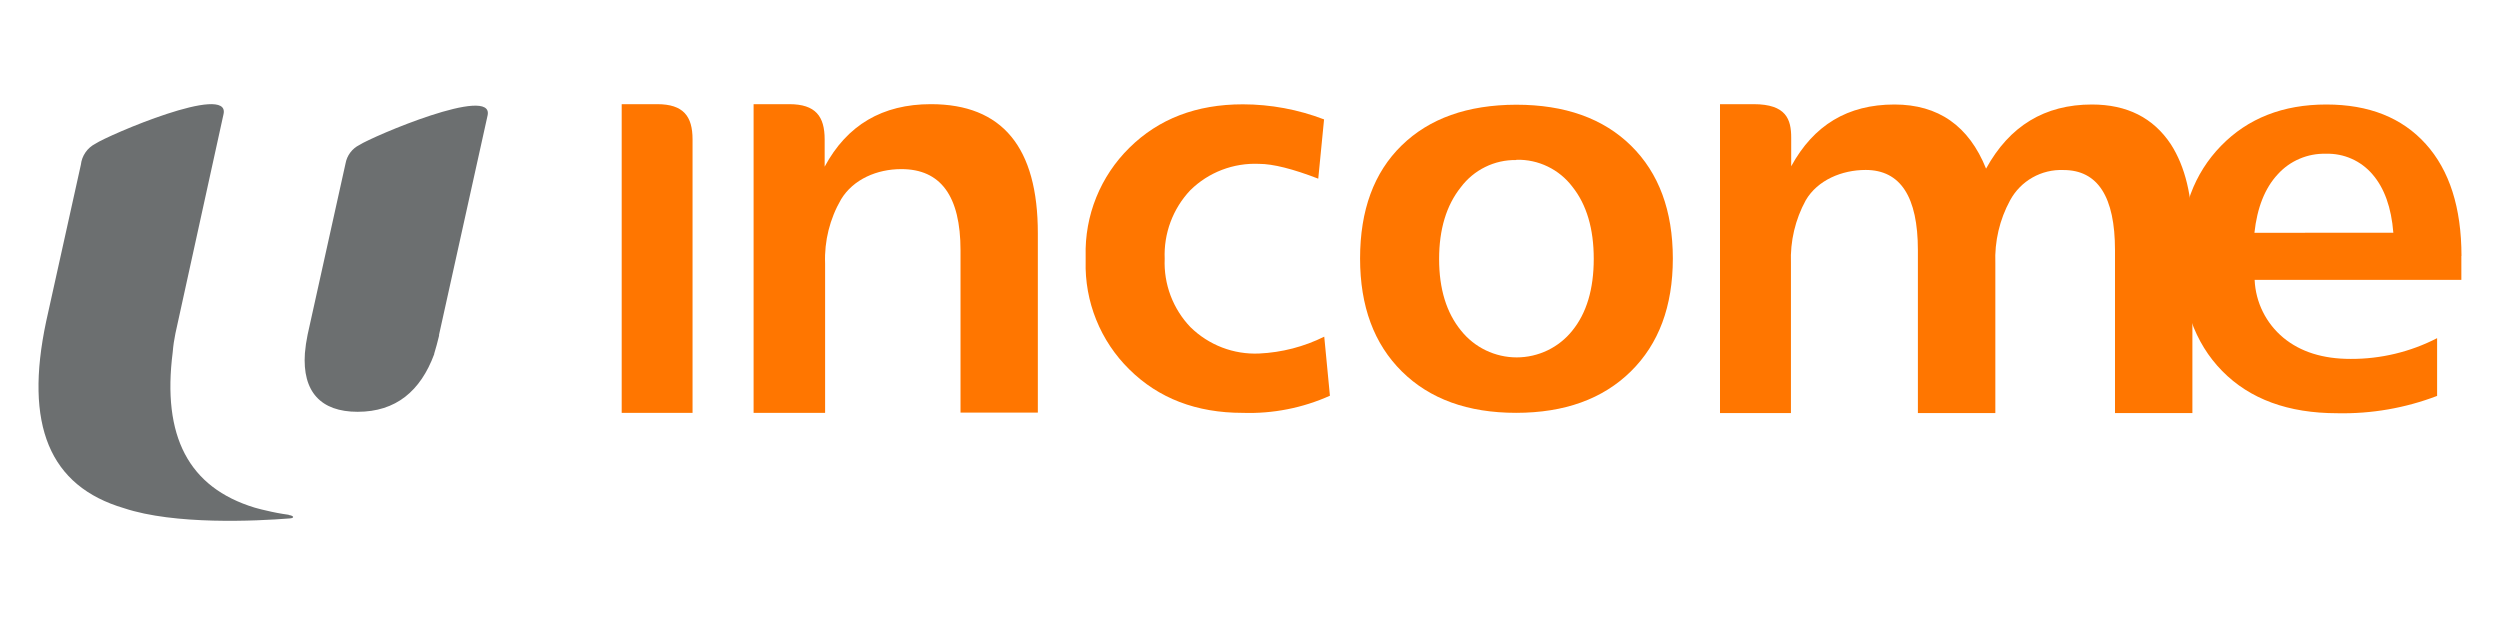
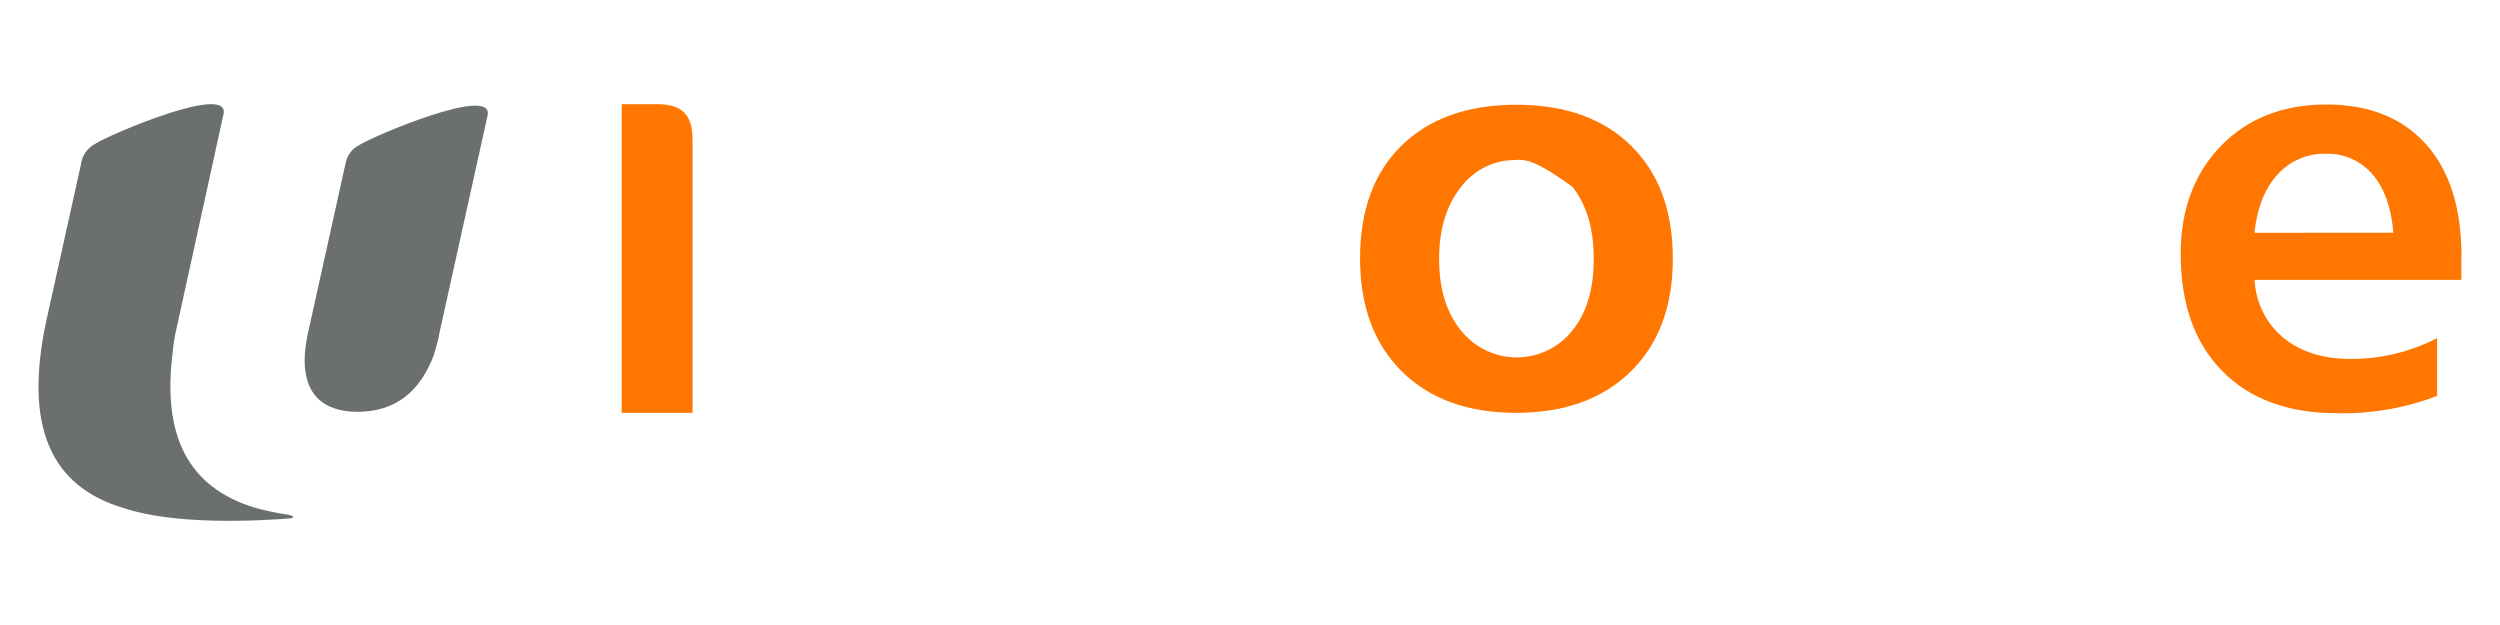
<svg xmlns="http://www.w3.org/2000/svg" width="96" height="24" viewBox="0 0 96 24" fill="none">
  <path d="M13.802 5.566C13.664 5.634 13.544 5.734 13.451 5.858C13.358 5.981 13.296 6.125 13.269 6.276L11.812 12.852C11.763 13.087 11.728 13.325 11.708 13.565C11.607 15.044 12.318 15.813 13.732 15.813C15.203 15.813 16.149 15.016 16.673 13.6C16.673 13.6 16.673 13.588 16.673 13.582C16.741 13.357 16.804 13.13 16.86 12.892C16.859 12.879 16.859 12.865 16.86 12.852L18.724 4.43C18.979 3.242 14.293 5.245 13.802 5.566ZM11.089 19.776C11.286 19.804 11.321 19.892 11.132 19.907C9.817 20.011 6.704 20.16 4.764 19.515C1.891 18.668 0.93 16.314 1.772 12.346L3.105 6.327C3.124 6.156 3.184 5.993 3.282 5.852C3.38 5.71 3.511 5.596 3.664 5.518C4.154 5.191 8.841 3.178 8.585 4.377L6.736 12.804C6.687 13.039 6.652 13.277 6.633 13.517C6.218 16.754 7.24 18.719 9.779 19.493C9.817 19.5 9.854 19.51 9.89 19.523C9.991 19.551 10.1 19.579 10.206 19.601C10.497 19.672 10.792 19.728 11.089 19.768" fill="#6C6F70" />
  <path d="M26.594 15.853H23.873V4H25.236C26.247 4 26.594 4.468 26.594 5.353V15.853Z" fill="#FF7600" />
-   <path d="M35.746 4C38.487 4 39.856 5.655 39.853 8.964V15.843H36.884V9.612C36.884 7.531 36.125 6.492 34.608 6.494C33.682 6.494 32.769 6.88 32.299 7.652C31.865 8.398 31.651 9.252 31.684 10.115V15.853H28.938V4H30.309C31.32 4 31.667 4.468 31.667 5.353V6.4C32.527 4.8 33.886 4 35.746 4Z" fill="#FF7600" />
-   <path d="M51.069 15.196C50.018 15.667 48.874 15.892 47.723 15.854C45.94 15.854 44.491 15.298 43.366 14.185C42.816 13.644 42.383 12.996 42.095 12.28C41.806 11.565 41.668 10.798 41.689 10.027V9.833C41.669 9.061 41.807 8.294 42.096 7.579C42.385 6.864 42.818 6.216 43.368 5.675C44.494 4.562 45.943 4.006 47.726 4.006C48.792 4.007 49.848 4.204 50.844 4.585L50.621 6.861C49.643 6.484 48.884 6.292 48.345 6.292C47.86 6.271 47.375 6.349 46.921 6.523C46.467 6.697 46.054 6.963 45.708 7.304C45.376 7.655 45.118 8.069 44.949 8.522C44.78 8.974 44.704 9.456 44.724 9.939C44.703 10.421 44.781 10.902 44.951 11.353C45.122 11.804 45.381 12.216 45.715 12.564C46.062 12.904 46.475 13.17 46.929 13.344C47.383 13.518 47.867 13.597 48.353 13.575C49.221 13.535 50.072 13.315 50.851 12.928L51.069 15.196Z" fill="#FF7600" />
-   <path d="M68.772 15.861H66.048V4H67.335C68.6 4 68.782 4.589 68.782 5.29V6.385C69.647 4.804 70.951 4.013 72.747 4.013C74.433 4.013 75.606 4.834 76.265 6.476C77.165 4.834 78.52 4.013 80.329 4.013C81.678 4.013 82.689 4.523 83.364 5.545C83.91 6.397 84.188 7.538 84.188 8.967V15.861H81.216V9.609C81.216 7.556 80.556 6.529 79.236 6.529C78.82 6.512 78.408 6.612 78.046 6.817C77.683 7.023 77.386 7.326 77.188 7.692C76.784 8.433 76.589 9.269 76.621 10.113V15.861H73.647V9.609C73.647 7.556 72.979 6.528 71.642 6.526C70.731 6.526 69.796 6.913 69.341 7.69C68.936 8.43 68.74 9.267 68.772 10.11V15.861Z" fill="#FF7600" />
  <path d="M94.516 9.832V10.747H86.578C86.596 11.174 86.704 11.592 86.894 11.974C87.084 12.357 87.352 12.695 87.68 12.968C88.338 13.512 89.201 13.784 90.27 13.782C91.423 13.787 92.56 13.513 93.585 12.985V15.203C92.363 15.67 91.062 15.896 89.754 15.868C87.868 15.868 86.393 15.327 85.331 14.245C84.269 13.162 83.739 11.664 83.74 9.751C83.74 8.046 84.255 6.664 85.285 5.603C86.316 4.543 87.664 4.013 89.332 4.013C90.965 4.013 92.238 4.518 93.15 5.53C94.062 6.542 94.519 7.975 94.521 9.829L94.516 9.832ZM91.904 8.937C91.828 7.97 91.561 7.223 91.102 6.693C90.883 6.437 90.609 6.232 90.3 6.096C89.992 5.959 89.656 5.894 89.319 5.904C88.971 5.894 88.624 5.959 88.304 6.096C87.983 6.232 87.696 6.437 87.463 6.696C86.972 7.225 86.675 7.973 86.57 8.939L91.904 8.937Z" fill="#FF7600" />
-   <path d="M58.221 4.021C60.095 4.021 61.566 4.546 62.634 5.596C63.701 6.646 64.235 8.09 64.237 9.926C64.237 11.762 63.698 13.208 62.621 14.265C61.544 15.322 60.077 15.852 58.221 15.853C56.366 15.853 54.904 15.324 53.833 14.265C52.762 13.207 52.227 11.76 52.227 9.926C52.227 8.071 52.759 6.624 53.823 5.586C54.887 4.547 56.353 4.026 58.221 4.021ZM58.221 6.145C57.809 6.139 57.402 6.23 57.033 6.412C56.664 6.593 56.343 6.86 56.096 7.189C55.54 7.886 55.262 8.805 55.262 9.948C55.262 11.091 55.542 12.007 56.104 12.695C56.36 13.016 56.685 13.275 57.055 13.453C57.425 13.631 57.83 13.724 58.241 13.724C58.651 13.724 59.057 13.631 59.427 13.453C59.797 13.275 60.122 13.016 60.378 12.695C60.926 12.02 61.2 11.101 61.2 9.938C61.2 8.783 60.927 7.857 60.378 7.169C60.128 6.84 59.804 6.574 59.432 6.395C59.061 6.215 58.651 6.126 58.238 6.135" fill="#FF7600" />
+   <path d="M58.221 4.021C60.095 4.021 61.566 4.546 62.634 5.596C63.701 6.646 64.235 8.09 64.237 9.926C64.237 11.762 63.698 13.208 62.621 14.265C61.544 15.322 60.077 15.852 58.221 15.853C56.366 15.853 54.904 15.324 53.833 14.265C52.762 13.207 52.227 11.76 52.227 9.926C52.227 8.071 52.759 6.624 53.823 5.586C54.887 4.547 56.353 4.026 58.221 4.021ZM58.221 6.145C57.809 6.139 57.402 6.23 57.033 6.412C56.664 6.593 56.343 6.86 56.096 7.189C55.54 7.886 55.262 8.805 55.262 9.948C55.262 11.091 55.542 12.007 56.104 12.695C56.36 13.016 56.685 13.275 57.055 13.453C57.425 13.631 57.83 13.724 58.241 13.724C58.651 13.724 59.057 13.631 59.427 13.453C59.797 13.275 60.122 13.016 60.378 12.695C60.926 12.02 61.2 11.101 61.2 9.938C61.2 8.783 60.927 7.857 60.378 7.169C59.061 6.215 58.651 6.126 58.238 6.135" fill="#FF7600" />
</svg>